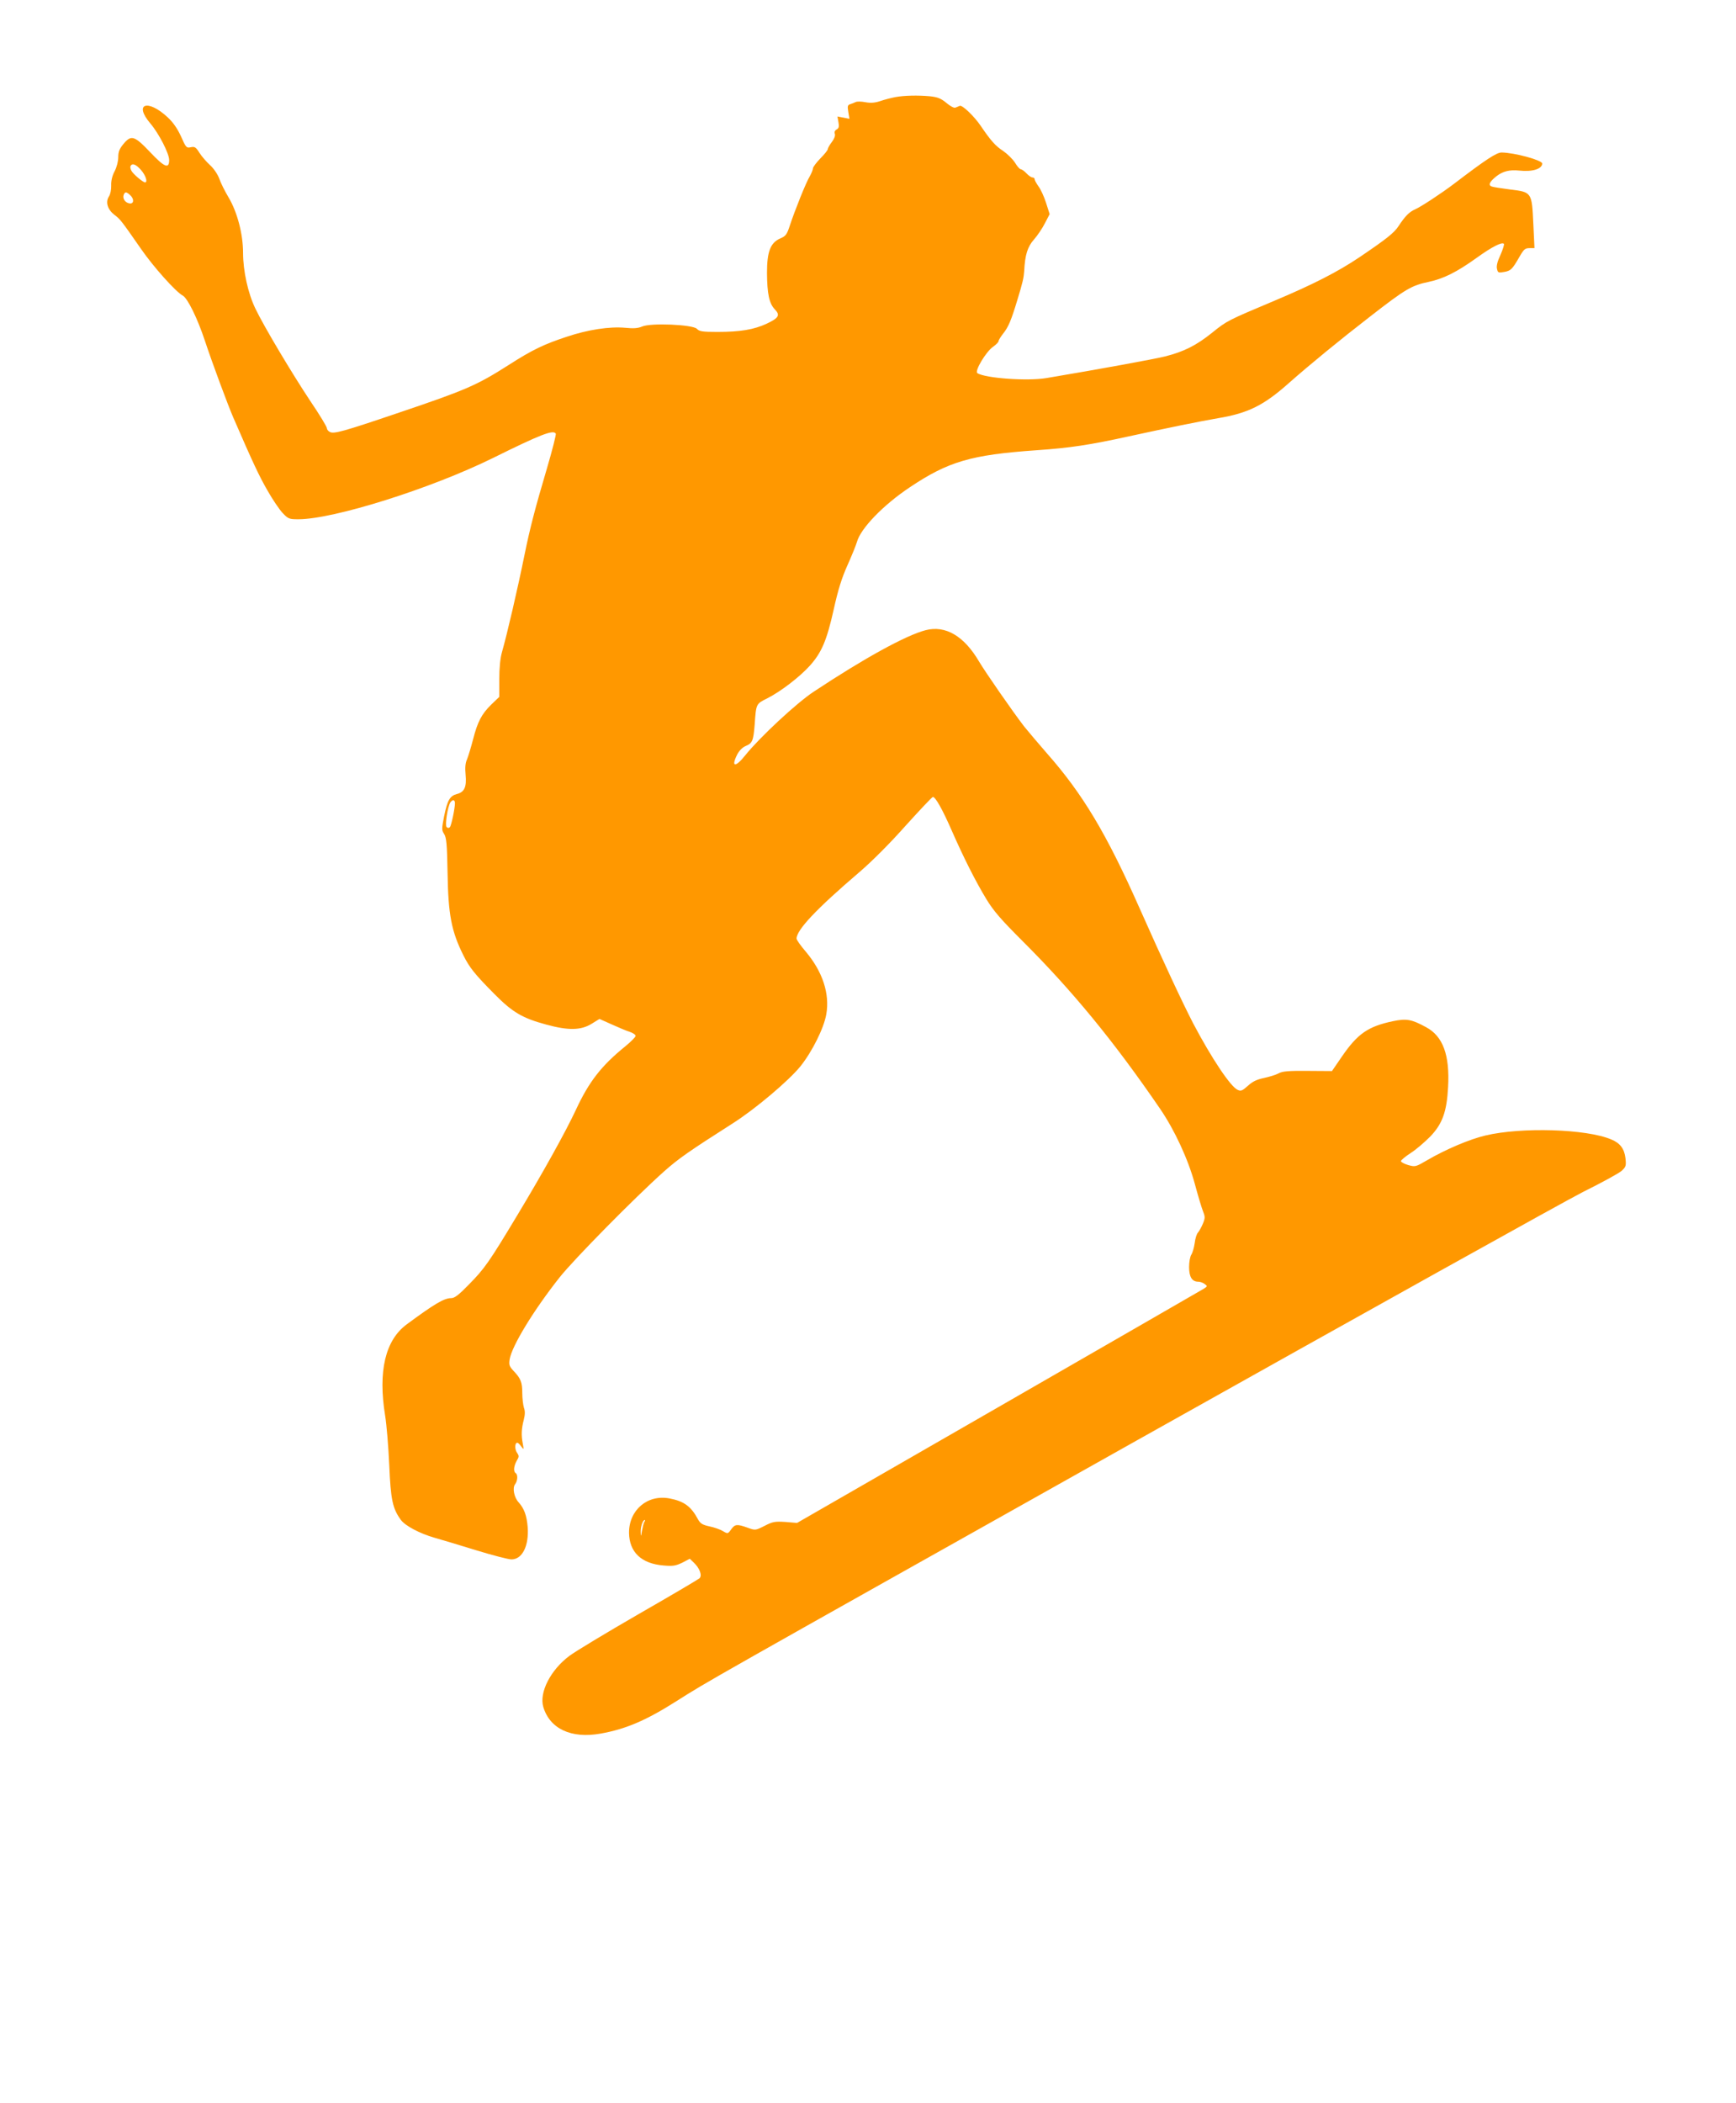
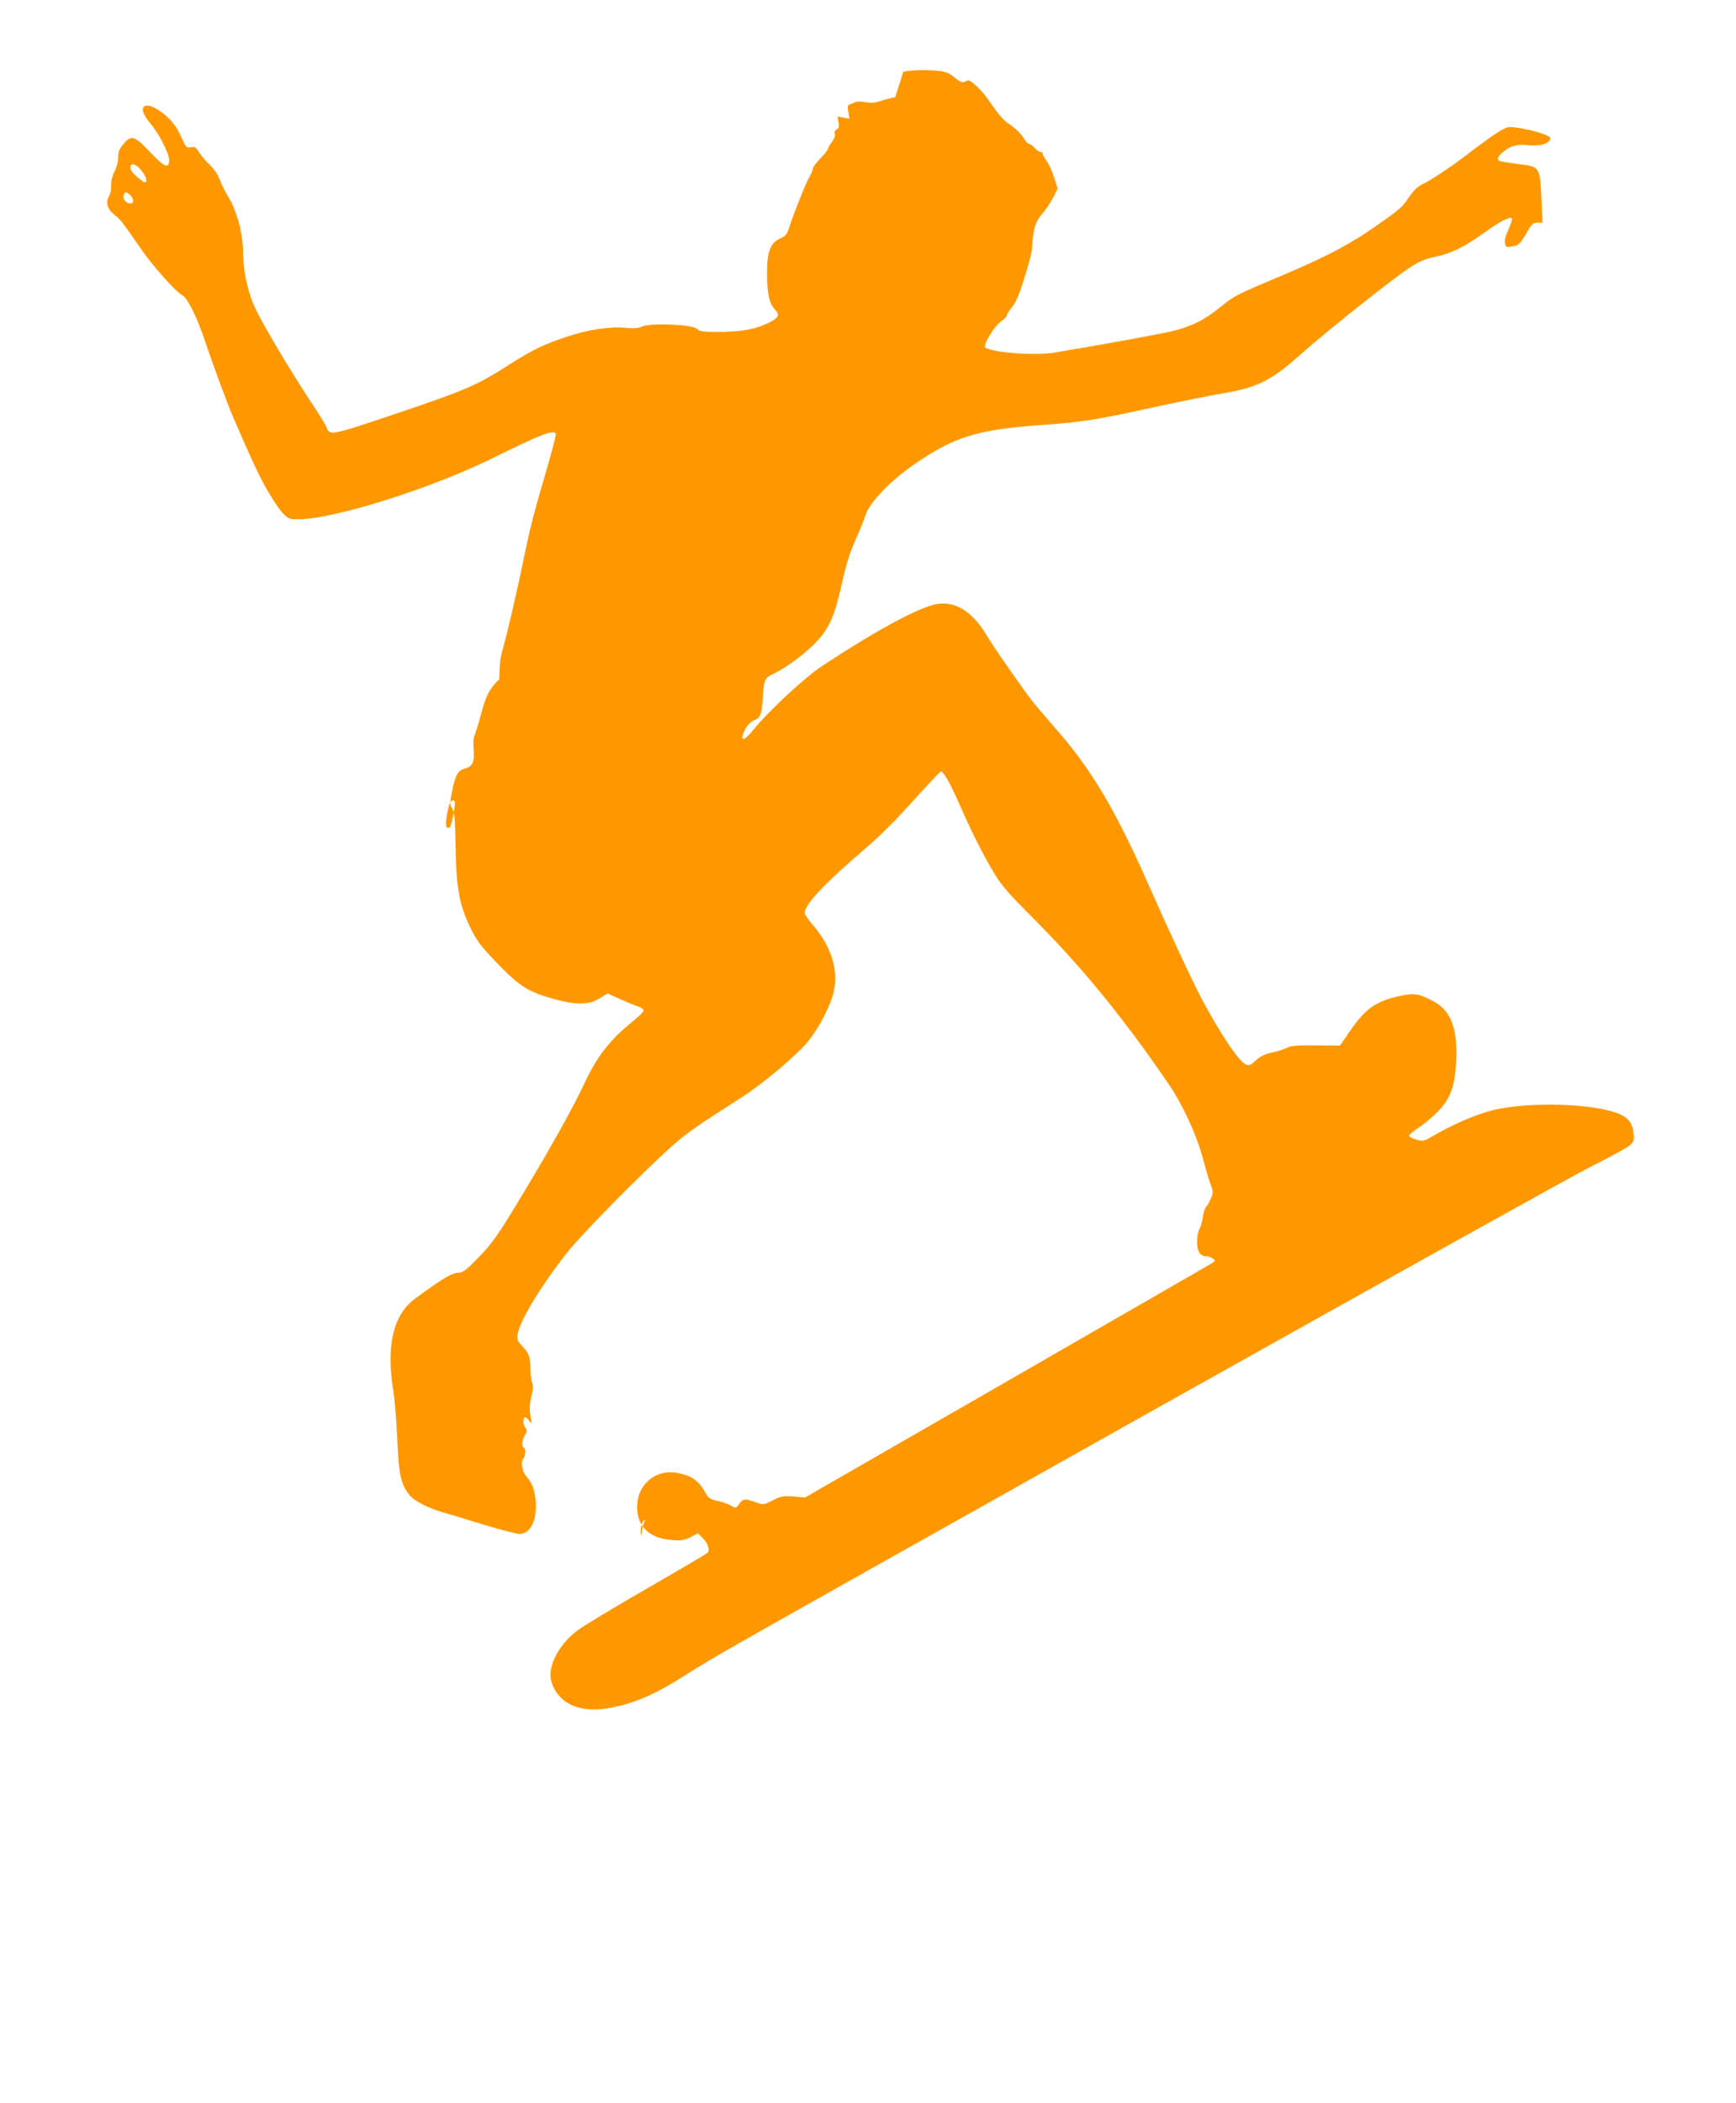
<svg xmlns="http://www.w3.org/2000/svg" version="1.0" width="1057pt" height="1280pt" viewBox="0 0 1057 1280" preserveAspectRatio="xMidYMid meet">
  <g transform="translate(0,1280) scale(0.1,-0.1)" fill="#ff9800" stroke="none">
-     <path d="M5451 12209 c-25 -5 -65 -15 -91 -24 -33 -11 -58 -13 -91 -7 -25 5 -51 5 -59 1 -8 -4 -23 -10 -33 -13 -16 -5 -18 -12 -12 -47 l7 -42 -36 7 -37 7 6 -34 c5 -27 3 -37 -11 -45 -11 -6 -15 -16 -11 -26 4 -11 -3 -30 -18 -50 -14 -18 -25 -38 -25 -44 0 -6 -20 -31 -45 -56 -25 -26 -45 -53 -45 -60 0 -8 -9 -30 -19 -48 -23 -37 -91 -207 -122 -301 -18 -55 -25 -64 -58 -78 -60 -26 -81 -80 -81 -210 1 -126 13 -185 47 -221 35 -36 25 -53 -49 -88 -78 -36 -161 -50 -300 -50 -92 0 -110 3 -125 19 -26 26 -279 37 -333 14 -25 -11 -53 -13 -101 -8 -98 9 -229 -11 -360 -55 -139 -46 -208 -79 -353 -172 -193 -123 -260 -152 -666 -289 -339 -115 -397 -131 -421 -118 -11 5 -19 16 -19 24 0 8 -44 81 -99 162 -115 173 -286 460 -336 565 -45 93 -75 229 -75 339 0 113 -35 248 -88 337 -22 37 -48 88 -57 115 -10 27 -34 62 -56 82 -21 19 -50 52 -64 74 -22 35 -29 40 -53 35 -27 -6 -30 -2 -60 66 -22 48 -48 85 -80 115 -123 115 -210 85 -106 -37 51 -60 114 -182 114 -222 0 -56 -29 -44 -115 47 -97 102 -116 108 -164 50 -24 -29 -31 -47 -31 -80 0 -24 -9 -60 -22 -85 -15 -28 -22 -58 -21 -87 1 -25 -5 -54 -14 -67 -22 -34 -8 -79 33 -111 36 -27 41 -33 162 -207 76 -110 212 -262 255 -285 29 -16 89 -137 135 -276 45 -136 140 -391 172 -465 121 -279 158 -357 208 -444 31 -55 73 -117 93 -138 34 -36 40 -38 96 -38 214 0 805 186 1183 372 295 146 369 174 384 149 3 -5 -21 -100 -54 -212 -72 -243 -103 -362 -136 -524 -42 -207 -105 -479 -138 -595 -10 -35 -16 -95 -16 -163 l0 -108 -49 -47 c-59 -58 -83 -104 -111 -213 -12 -46 -28 -99 -36 -119 -11 -24 -13 -53 -9 -95 7 -74 -7 -105 -52 -117 -44 -11 -59 -38 -79 -136 -15 -77 -15 -84 0 -107 14 -22 18 -60 21 -233 4 -258 23 -359 97 -507 37 -74 69 -114 189 -235 110 -111 170 -146 314 -185 135 -37 212 -36 278 5 l47 29 74 -33 c40 -18 89 -39 109 -45 21 -7 37 -18 37 -25 0 -7 -28 -35 -62 -63 -146 -118 -222 -216 -301 -386 -62 -133 -202 -385 -357 -642 -172 -286 -200 -326 -295 -422 -62 -64 -87 -83 -108 -83 -43 0 -102 -35 -271 -160 -130 -96 -175 -285 -131 -555 9 -55 20 -190 25 -300 9 -212 20 -265 71 -335 27 -36 114 -82 204 -108 39 -11 153 -45 253 -76 101 -31 198 -56 216 -56 66 0 107 82 99 196 -6 71 -21 113 -55 151 -28 30 -39 88 -22 110 16 21 18 59 4 68 -15 9 -12 43 6 75 15 25 15 30 2 49 -15 22 -14 61 2 61 4 0 15 -10 24 -23 16 -21 16 -21 9 18 -10 52 -8 90 6 144 8 32 9 53 1 74 -5 17 -10 57 -10 89 0 66 -9 89 -53 135 -26 28 -29 37 -24 70 13 81 145 298 304 499 88 111 459 487 635 644 90 80 152 123 420 294 137 87 339 258 411 346 72 90 143 232 158 317 22 125 -22 260 -126 383 -30 35 -55 70 -55 78 0 53 122 182 382 404 77 66 187 176 282 283 87 96 161 175 166 175 16 0 59 -77 115 -205 73 -166 145 -309 212 -419 44 -72 91 -125 217 -251 304 -303 557 -610 841 -1025 87 -128 169 -304 210 -455 19 -71 42 -147 50 -167 13 -33 13 -41 -1 -75 -9 -21 -22 -45 -30 -54 -8 -8 -17 -38 -20 -65 -4 -27 -13 -58 -20 -69 -8 -11 -14 -45 -14 -76 0 -60 18 -89 56 -89 11 0 29 -6 39 -14 18 -13 17 -14 -6 -29 -13 -8 -576 -332 -1250 -720 l-1226 -705 -71 6 c-64 4 -77 2 -127 -24 -56 -28 -56 -28 -103 -11 -64 23 -77 22 -100 -10 -20 -28 -21 -28 -50 -11 -16 10 -53 23 -82 29 -42 9 -55 17 -69 41 -43 81 -86 112 -174 129 -135 26 -248 -71 -247 -210 2 -117 75 -187 210 -198 58 -5 74 -2 114 17 l46 24 24 -23 c36 -34 53 -79 35 -96 -8 -7 -174 -105 -371 -218 -196 -113 -385 -227 -421 -254 -115 -86 -185 -223 -159 -311 40 -133 170 -194 349 -162 152 27 275 79 461 197 206 130 122 82 2807 1589 1381 774 2602 1454 2715 1511 113 56 219 114 234 128 26 24 28 31 23 77 -7 58 -33 92 -87 114 -151 64 -545 76 -765 24 -95 -22 -244 -85 -358 -152 -67 -39 -70 -40 -113 -28 -24 7 -44 18 -44 24 0 6 27 28 59 49 32 20 85 66 119 100 75 78 101 152 109 301 11 195 -31 310 -134 365 -88 48 -119 54 -204 36 -150 -32 -213 -76 -308 -214 l-61 -89 -147 1 c-118 1 -154 -2 -178 -15 -16 -9 -56 -21 -88 -28 -43 -9 -70 -21 -98 -47 -35 -31 -43 -35 -64 -25 -43 20 -157 190 -270 404 -64 124 -180 371 -326 700 -202 456 -347 697 -564 943 -53 61 -116 135 -140 165 -70 91 -235 329 -273 393 -92 157 -205 223 -326 192 -120 -31 -376 -172 -681 -374 -104 -68 -331 -280 -416 -386 -61 -77 -90 -75 -50 4 12 23 32 43 51 51 41 17 47 31 55 130 9 129 8 126 78 161 81 41 197 130 259 199 71 80 102 152 144 340 27 122 49 192 84 270 26 58 52 122 58 143 23 82 160 224 322 332 235 157 372 197 770 225 204 14 324 32 565 85 244 53 420 89 541 110 185 31 279 78 434 216 127 112 305 258 495 405 215 167 250 187 355 209 89 19 170 59 291 146 93 67 154 98 166 85 3 -3 -6 -33 -21 -67 -19 -40 -26 -69 -21 -86 5 -23 9 -24 43 -18 41 7 50 16 94 93 26 45 34 52 60 52 l31 0 -7 148 c-9 193 -9 193 -142 209 -54 7 -105 15 -111 18 -24 8 -13 30 29 63 39 30 79 40 138 34 80 -9 140 10 140 43 0 20 -168 66 -247 67 -31 0 -95 -42 -288 -189 -79 -60 -204 -142 -239 -157 -34 -15 -60 -40 -100 -101 -27 -42 -74 -79 -238 -190 -132 -89 -285 -167 -518 -265 -287 -121 -288 -121 -380 -195 -96 -77 -171 -115 -286 -144 -64 -16 -396 -77 -724 -132 -115 -19 -369 -1 -419 30 -19 12 53 132 96 161 18 13 33 28 33 34 0 6 13 27 28 46 32 40 49 81 85 200 35 114 40 139 43 180 5 99 20 148 60 193 22 25 52 70 67 100 l28 54 -22 69 c-12 38 -33 83 -46 100 -12 17 -23 36 -23 42 0 7 -6 12 -13 12 -8 0 -24 11 -37 25 -13 14 -29 25 -35 25 -6 0 -22 18 -35 40 -14 22 -47 54 -73 72 -45 29 -74 61 -137 154 -39 57 -111 126 -126 120 -8 -4 -20 -8 -27 -11 -8 -4 -33 10 -55 29 -33 27 -53 35 -99 40 -75 7 -157 5 -212 -5z m-4592 -444 c28 -32 42 -75 24 -75 -12 0 -73 51 -83 71 -6 11 -8 24 -5 29 11 19 33 10 64 -25z m-67 -152 c26 -23 24 -55 -3 -51 -27 4 -44 30 -36 52 8 20 16 20 39 -1z m1978 -3701 c0 -32 -22 -137 -31 -146 -6 -6 -13 -6 -20 1 -11 11 7 128 24 151 14 18 27 15 27 -6z m1153 -4374 c-4 -7 -10 -31 -14 -53 -6 -39 -7 -39 -8 -7 -1 31 13 72 25 72 3 0 2 -6 -3 -12z" />
+     <path d="M5451 12209 c-25 -5 -65 -15 -91 -24 -33 -11 -58 -13 -91 -7 -25 5 -51 5 -59 1 -8 -4 -23 -10 -33 -13 -16 -5 -18 -12 -12 -47 l7 -42 -36 7 -37 7 6 -34 c5 -27 3 -37 -11 -45 -11 -6 -15 -16 -11 -26 4 -11 -3 -30 -18 -50 -14 -18 -25 -38 -25 -44 0 -6 -20 -31 -45 -56 -25 -26 -45 -53 -45 -60 0 -8 -9 -30 -19 -48 -23 -37 -91 -207 -122 -301 -18 -55 -25 -64 -58 -78 -60 -26 -81 -80 -81 -210 1 -126 13 -185 47 -221 35 -36 25 -53 -49 -88 -78 -36 -161 -50 -300 -50 -92 0 -110 3 -125 19 -26 26 -279 37 -333 14 -25 -11 -53 -13 -101 -8 -98 9 -229 -11 -360 -55 -139 -46 -208 -79 -353 -172 -193 -123 -260 -152 -666 -289 -339 -115 -397 -131 -421 -118 -11 5 -19 16 -19 24 0 8 -44 81 -99 162 -115 173 -286 460 -336 565 -45 93 -75 229 -75 339 0 113 -35 248 -88 337 -22 37 -48 88 -57 115 -10 27 -34 62 -56 82 -21 19 -50 52 -64 74 -22 35 -29 40 -53 35 -27 -6 -30 -2 -60 66 -22 48 -48 85 -80 115 -123 115 -210 85 -106 -37 51 -60 114 -182 114 -222 0 -56 -29 -44 -115 47 -97 102 -116 108 -164 50 -24 -29 -31 -47 -31 -80 0 -24 -9 -60 -22 -85 -15 -28 -22 -58 -21 -87 1 -25 -5 -54 -14 -67 -22 -34 -8 -79 33 -111 36 -27 41 -33 162 -207 76 -110 212 -262 255 -285 29 -16 89 -137 135 -276 45 -136 140 -391 172 -465 121 -279 158 -357 208 -444 31 -55 73 -117 93 -138 34 -36 40 -38 96 -38 214 0 805 186 1183 372 295 146 369 174 384 149 3 -5 -21 -100 -54 -212 -72 -243 -103 -362 -136 -524 -42 -207 -105 -479 -138 -595 -10 -35 -16 -95 -16 -163 c-59 -58 -83 -104 -111 -213 -12 -46 -28 -99 -36 -119 -11 -24 -13 -53 -9 -95 7 -74 -7 -105 -52 -117 -44 -11 -59 -38 -79 -136 -15 -77 -15 -84 0 -107 14 -22 18 -60 21 -233 4 -258 23 -359 97 -507 37 -74 69 -114 189 -235 110 -111 170 -146 314 -185 135 -37 212 -36 278 5 l47 29 74 -33 c40 -18 89 -39 109 -45 21 -7 37 -18 37 -25 0 -7 -28 -35 -62 -63 -146 -118 -222 -216 -301 -386 -62 -133 -202 -385 -357 -642 -172 -286 -200 -326 -295 -422 -62 -64 -87 -83 -108 -83 -43 0 -102 -35 -271 -160 -130 -96 -175 -285 -131 -555 9 -55 20 -190 25 -300 9 -212 20 -265 71 -335 27 -36 114 -82 204 -108 39 -11 153 -45 253 -76 101 -31 198 -56 216 -56 66 0 107 82 99 196 -6 71 -21 113 -55 151 -28 30 -39 88 -22 110 16 21 18 59 4 68 -15 9 -12 43 6 75 15 25 15 30 2 49 -15 22 -14 61 2 61 4 0 15 -10 24 -23 16 -21 16 -21 9 18 -10 52 -8 90 6 144 8 32 9 53 1 74 -5 17 -10 57 -10 89 0 66 -9 89 -53 135 -26 28 -29 37 -24 70 13 81 145 298 304 499 88 111 459 487 635 644 90 80 152 123 420 294 137 87 339 258 411 346 72 90 143 232 158 317 22 125 -22 260 -126 383 -30 35 -55 70 -55 78 0 53 122 182 382 404 77 66 187 176 282 283 87 96 161 175 166 175 16 0 59 -77 115 -205 73 -166 145 -309 212 -419 44 -72 91 -125 217 -251 304 -303 557 -610 841 -1025 87 -128 169 -304 210 -455 19 -71 42 -147 50 -167 13 -33 13 -41 -1 -75 -9 -21 -22 -45 -30 -54 -8 -8 -17 -38 -20 -65 -4 -27 -13 -58 -20 -69 -8 -11 -14 -45 -14 -76 0 -60 18 -89 56 -89 11 0 29 -6 39 -14 18 -13 17 -14 -6 -29 -13 -8 -576 -332 -1250 -720 l-1226 -705 -71 6 c-64 4 -77 2 -127 -24 -56 -28 -56 -28 -103 -11 -64 23 -77 22 -100 -10 -20 -28 -21 -28 -50 -11 -16 10 -53 23 -82 29 -42 9 -55 17 -69 41 -43 81 -86 112 -174 129 -135 26 -248 -71 -247 -210 2 -117 75 -187 210 -198 58 -5 74 -2 114 17 l46 24 24 -23 c36 -34 53 -79 35 -96 -8 -7 -174 -105 -371 -218 -196 -113 -385 -227 -421 -254 -115 -86 -185 -223 -159 -311 40 -133 170 -194 349 -162 152 27 275 79 461 197 206 130 122 82 2807 1589 1381 774 2602 1454 2715 1511 113 56 219 114 234 128 26 24 28 31 23 77 -7 58 -33 92 -87 114 -151 64 -545 76 -765 24 -95 -22 -244 -85 -358 -152 -67 -39 -70 -40 -113 -28 -24 7 -44 18 -44 24 0 6 27 28 59 49 32 20 85 66 119 100 75 78 101 152 109 301 11 195 -31 310 -134 365 -88 48 -119 54 -204 36 -150 -32 -213 -76 -308 -214 l-61 -89 -147 1 c-118 1 -154 -2 -178 -15 -16 -9 -56 -21 -88 -28 -43 -9 -70 -21 -98 -47 -35 -31 -43 -35 -64 -25 -43 20 -157 190 -270 404 -64 124 -180 371 -326 700 -202 456 -347 697 -564 943 -53 61 -116 135 -140 165 -70 91 -235 329 -273 393 -92 157 -205 223 -326 192 -120 -31 -376 -172 -681 -374 -104 -68 -331 -280 -416 -386 -61 -77 -90 -75 -50 4 12 23 32 43 51 51 41 17 47 31 55 130 9 129 8 126 78 161 81 41 197 130 259 199 71 80 102 152 144 340 27 122 49 192 84 270 26 58 52 122 58 143 23 82 160 224 322 332 235 157 372 197 770 225 204 14 324 32 565 85 244 53 420 89 541 110 185 31 279 78 434 216 127 112 305 258 495 405 215 167 250 187 355 209 89 19 170 59 291 146 93 67 154 98 166 85 3 -3 -6 -33 -21 -67 -19 -40 -26 -69 -21 -86 5 -23 9 -24 43 -18 41 7 50 16 94 93 26 45 34 52 60 52 l31 0 -7 148 c-9 193 -9 193 -142 209 -54 7 -105 15 -111 18 -24 8 -13 30 29 63 39 30 79 40 138 34 80 -9 140 10 140 43 0 20 -168 66 -247 67 -31 0 -95 -42 -288 -189 -79 -60 -204 -142 -239 -157 -34 -15 -60 -40 -100 -101 -27 -42 -74 -79 -238 -190 -132 -89 -285 -167 -518 -265 -287 -121 -288 -121 -380 -195 -96 -77 -171 -115 -286 -144 -64 -16 -396 -77 -724 -132 -115 -19 -369 -1 -419 30 -19 12 53 132 96 161 18 13 33 28 33 34 0 6 13 27 28 46 32 40 49 81 85 200 35 114 40 139 43 180 5 99 20 148 60 193 22 25 52 70 67 100 l28 54 -22 69 c-12 38 -33 83 -46 100 -12 17 -23 36 -23 42 0 7 -6 12 -13 12 -8 0 -24 11 -37 25 -13 14 -29 25 -35 25 -6 0 -22 18 -35 40 -14 22 -47 54 -73 72 -45 29 -74 61 -137 154 -39 57 -111 126 -126 120 -8 -4 -20 -8 -27 -11 -8 -4 -33 10 -55 29 -33 27 -53 35 -99 40 -75 7 -157 5 -212 -5z m-4592 -444 c28 -32 42 -75 24 -75 -12 0 -73 51 -83 71 -6 11 -8 24 -5 29 11 19 33 10 64 -25z m-67 -152 c26 -23 24 -55 -3 -51 -27 4 -44 30 -36 52 8 20 16 20 39 -1z m1978 -3701 c0 -32 -22 -137 -31 -146 -6 -6 -13 -6 -20 1 -11 11 7 128 24 151 14 18 27 15 27 -6z m1153 -4374 c-4 -7 -10 -31 -14 -53 -6 -39 -7 -39 -8 -7 -1 31 13 72 25 72 3 0 2 -6 -3 -12z" />
  </g>
</svg>